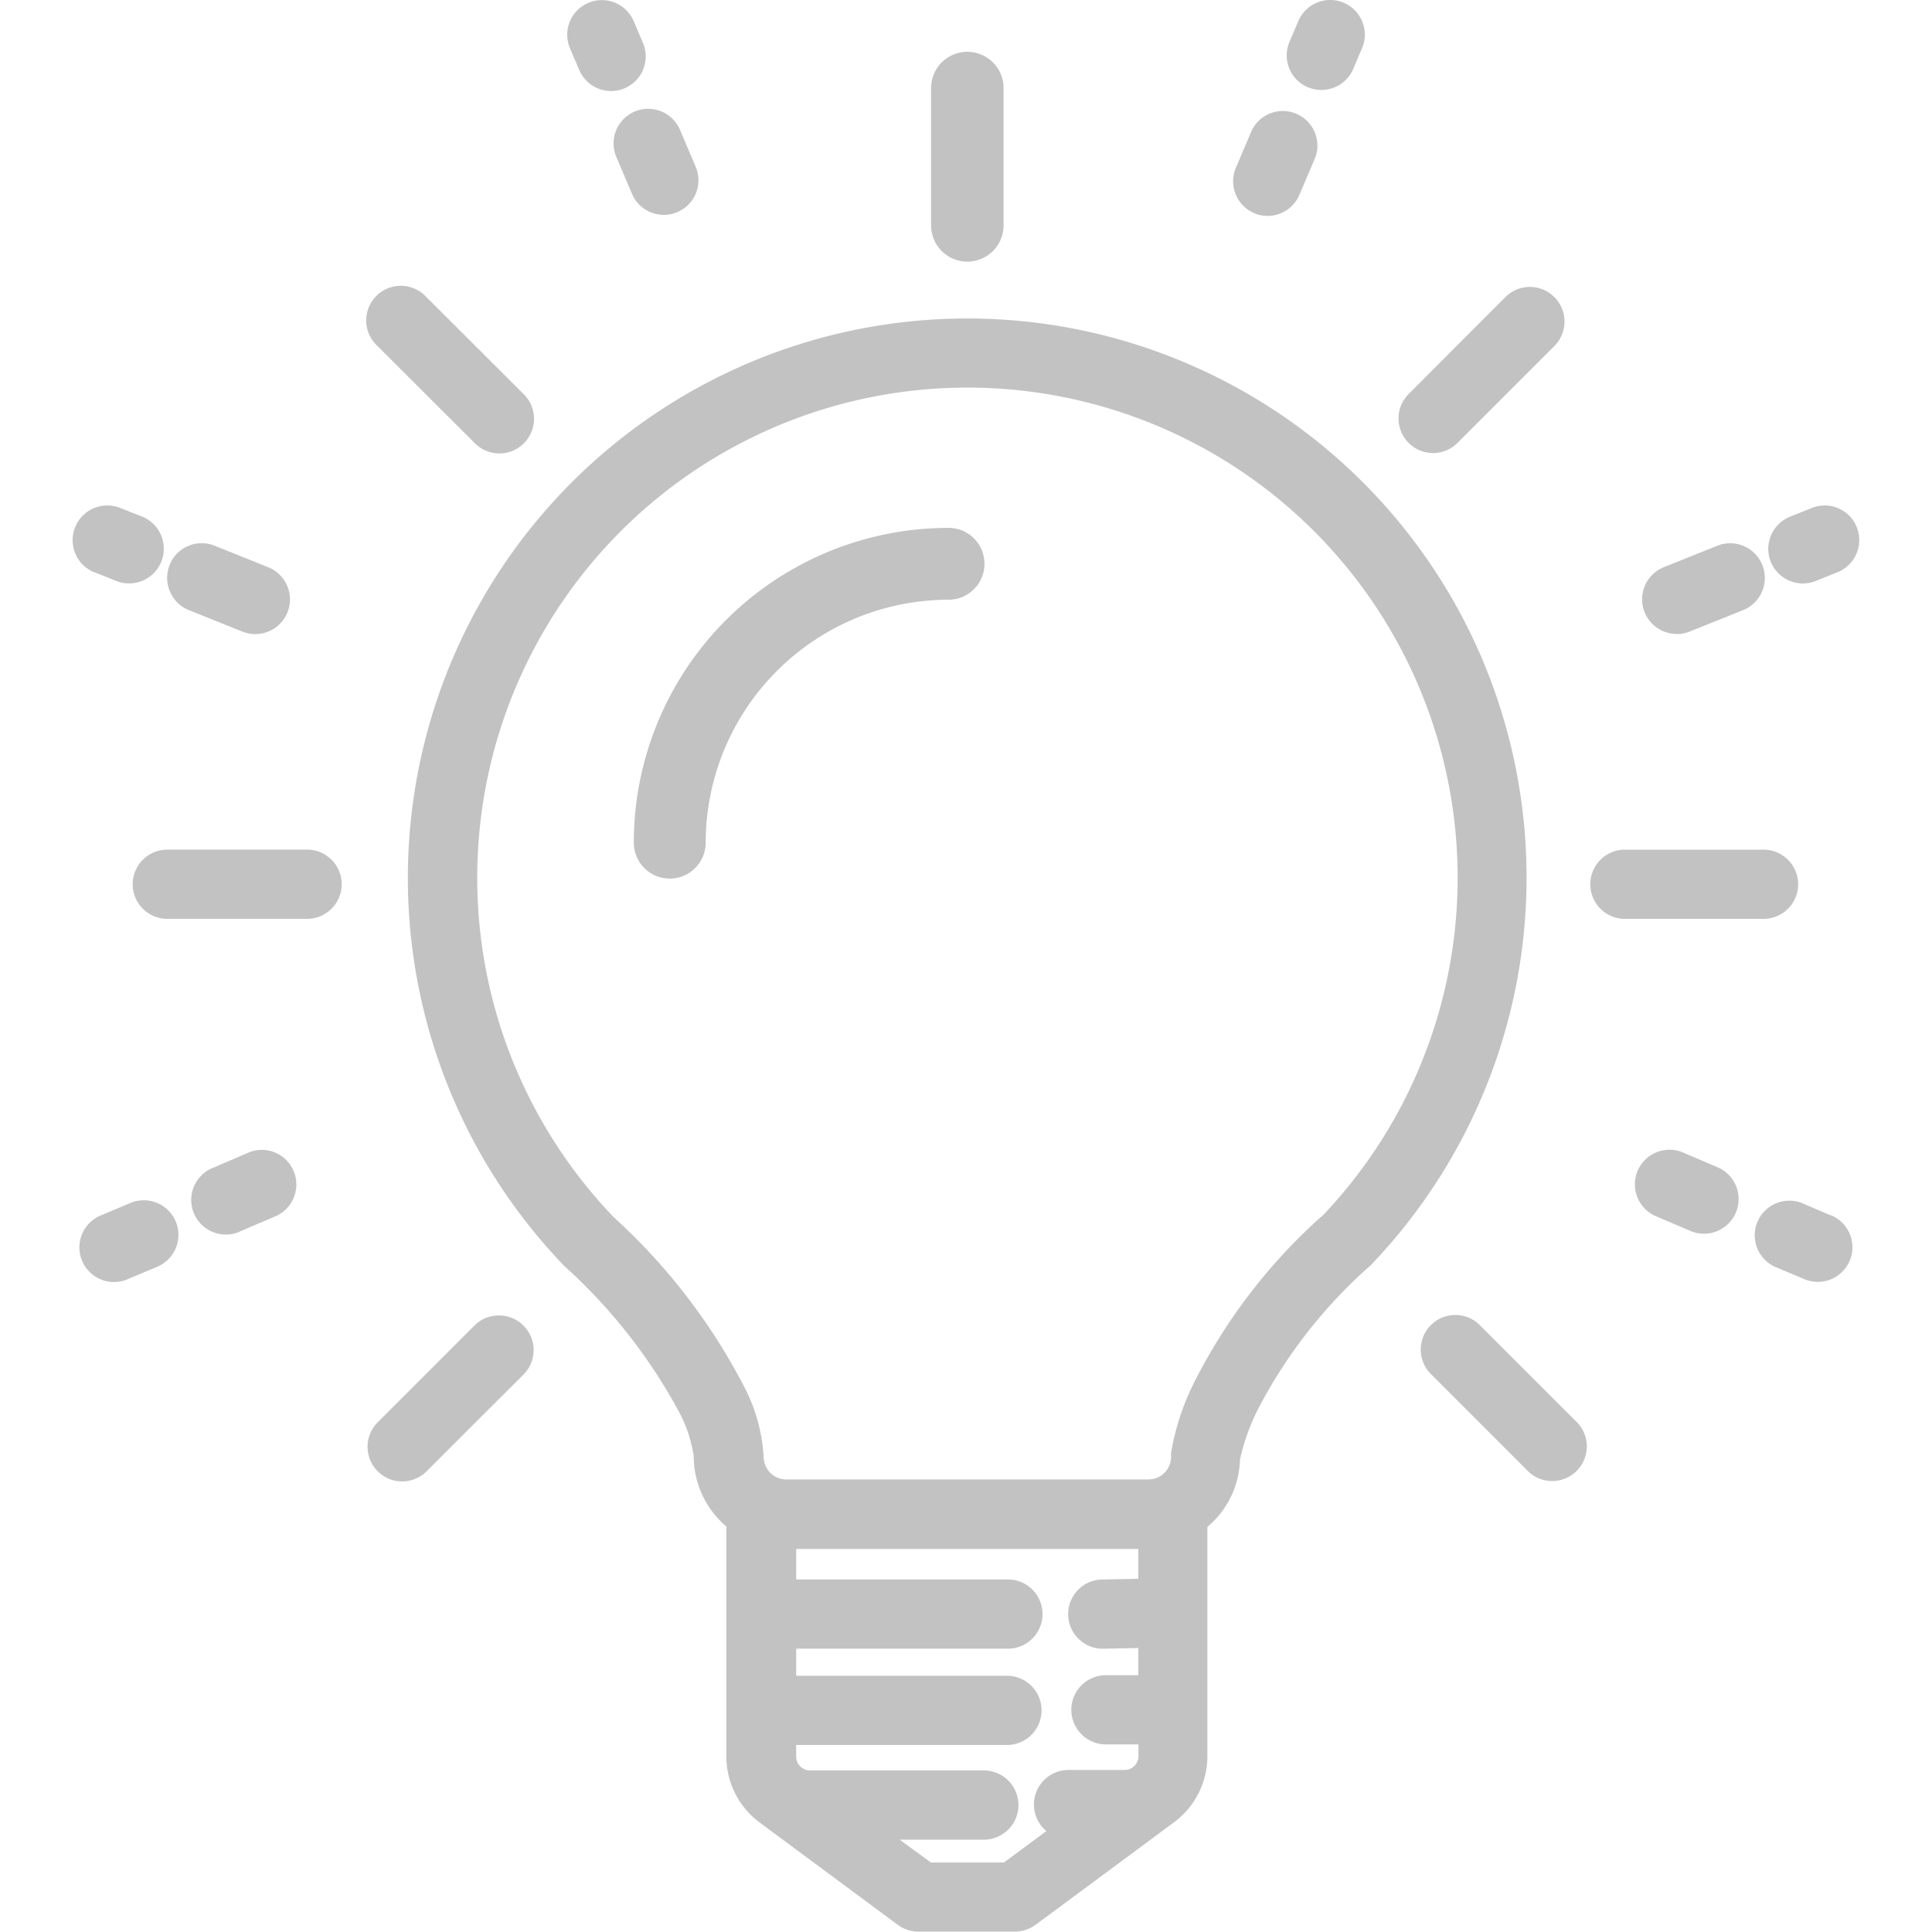
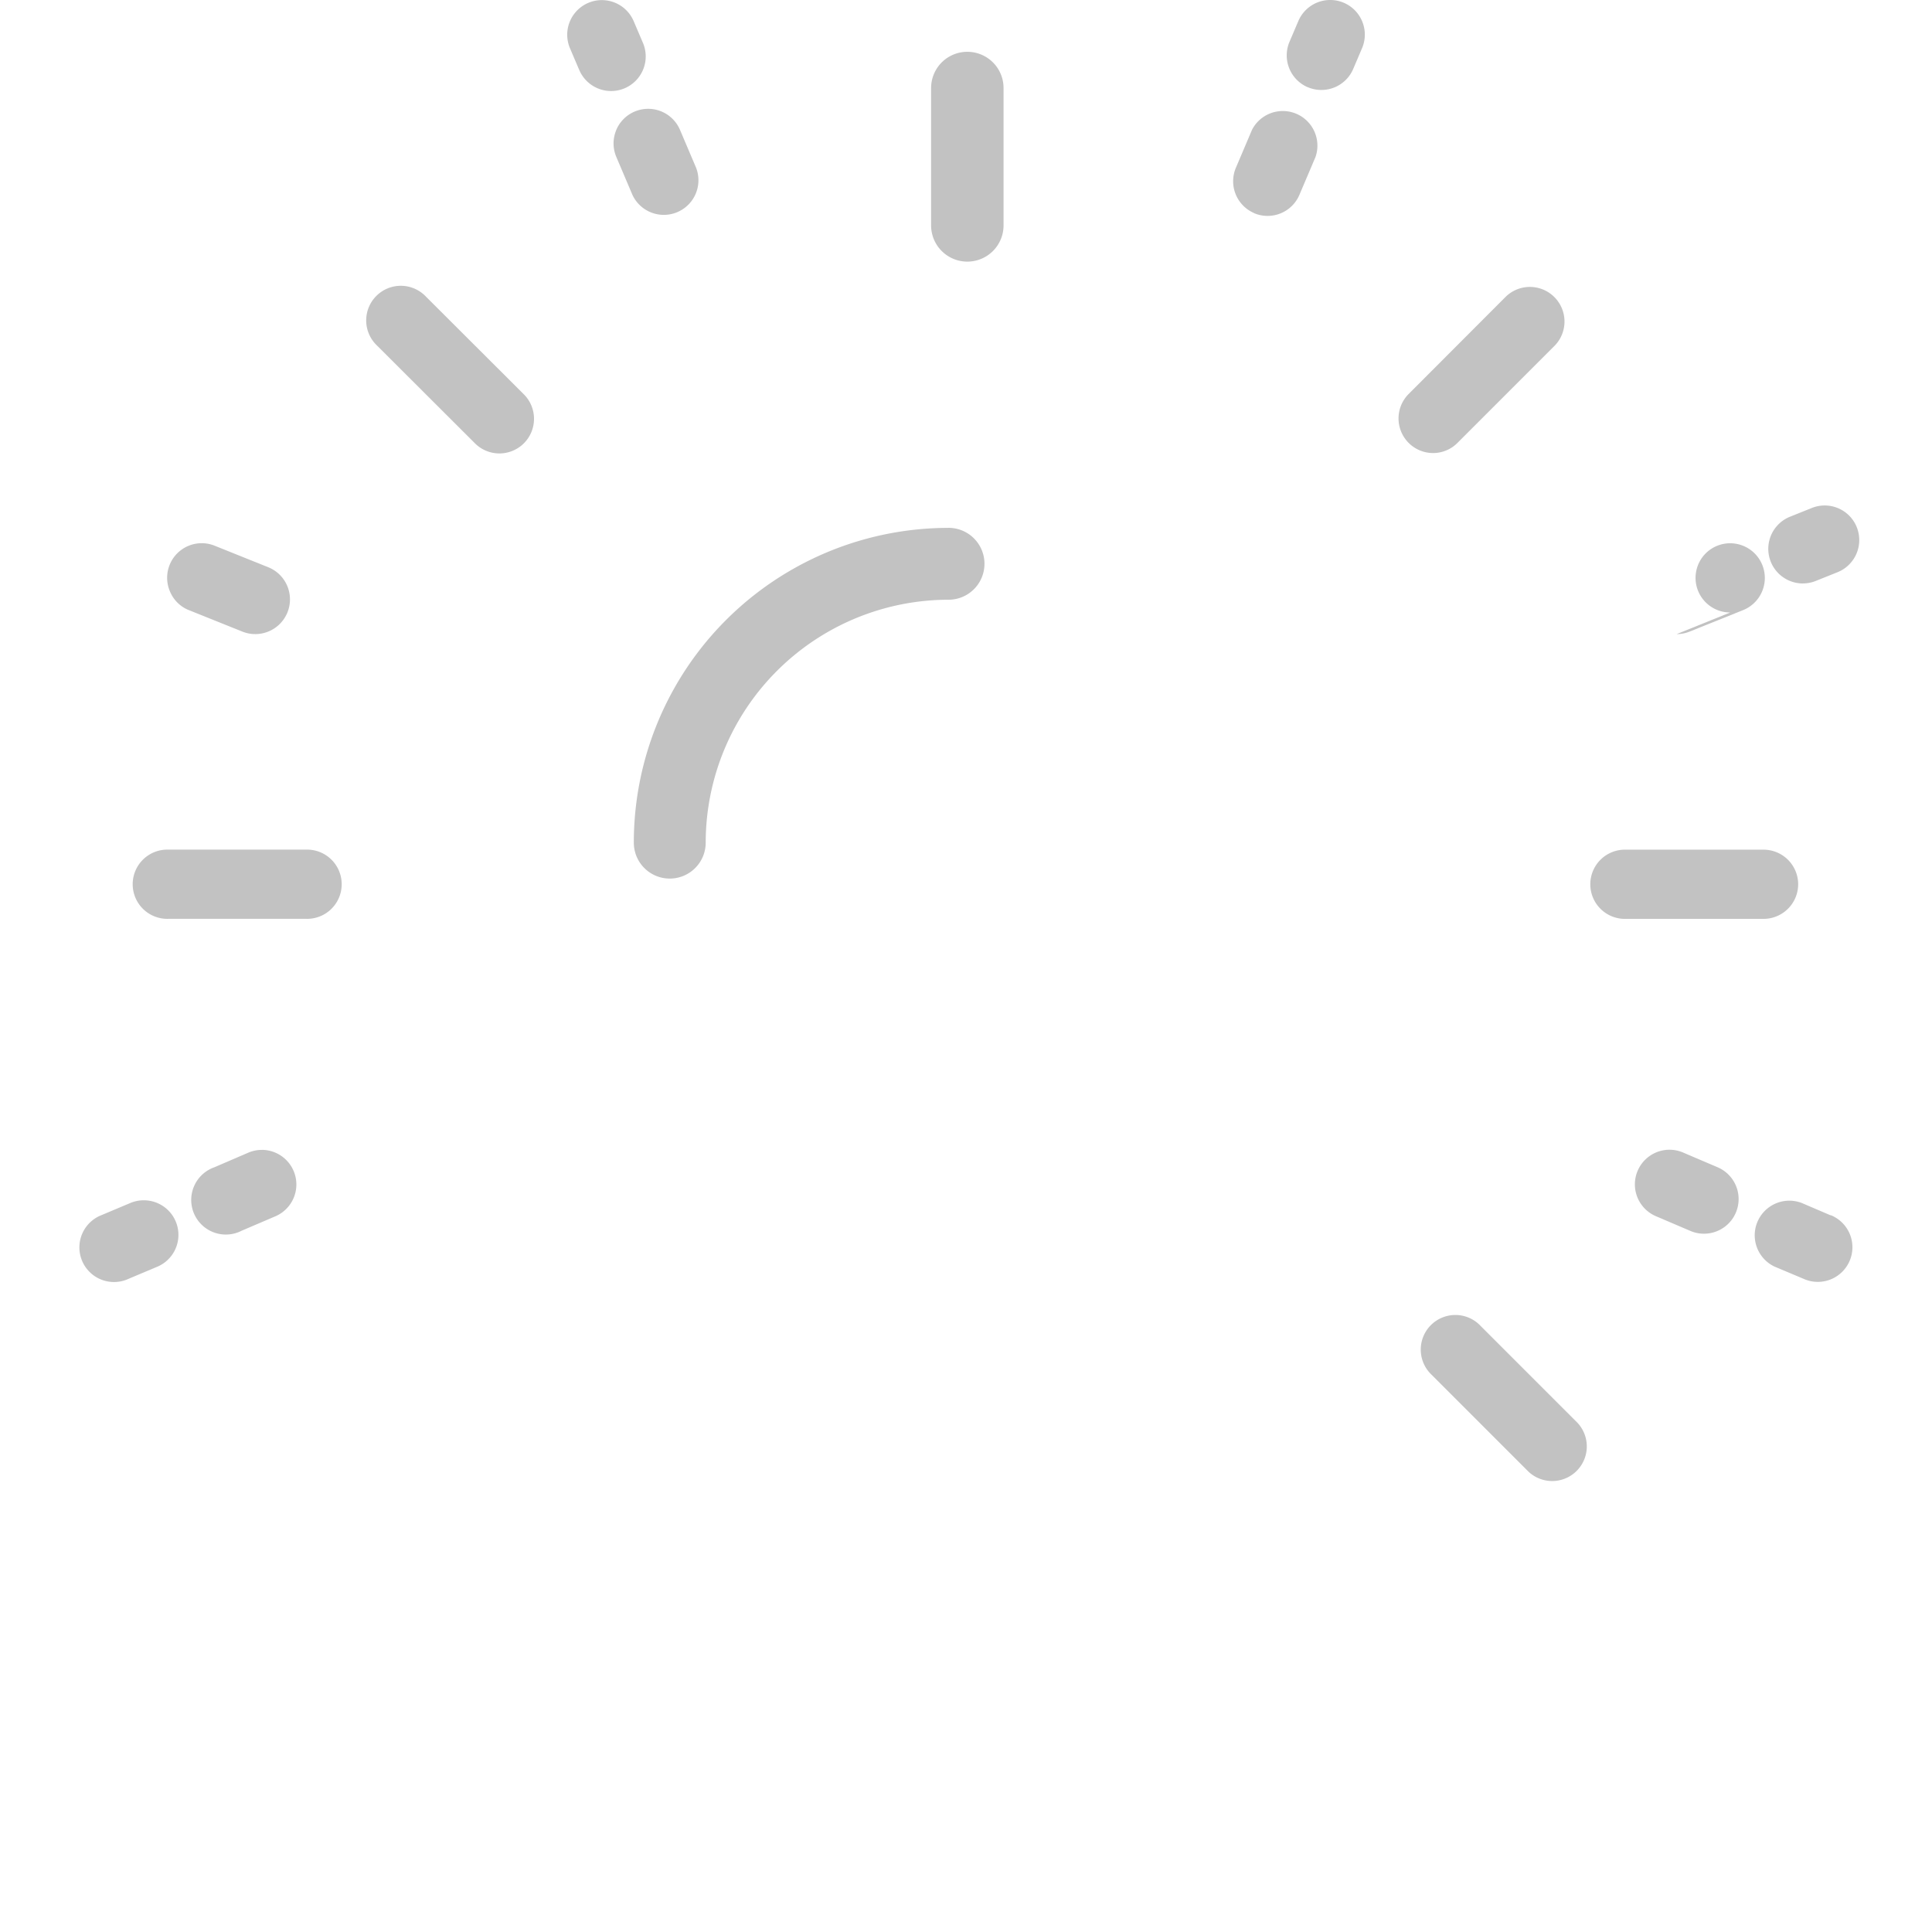
<svg xmlns="http://www.w3.org/2000/svg" width="48" height="48" viewBox="0 0 48 48">
  <defs>
    <clipPath id="clip-path">
      <rect id="Retângulo_64" data-name="Retângulo 64" width="48" height="48" transform="translate(308 89)" fill="#fff" stroke="#707070" stroke-width="1" />
    </clipPath>
  </defs>
  <g id="Grupo_de_máscara_29" data-name="Grupo de máscara 29" transform="translate(-308 -89)" clip-path="url(#clip-path)">
    <g id="Ñëîé_1" data-name="Ñëîé 1" transform="translate(309.806 89)">
      <g id="Grupo_134" data-name="Grupo 134">
-         <path id="Caminho_158" data-name="Caminho 158" d="M39.851,15.754a.845.845,0,0,0,.32-.062l1.328-.533a.86.86,0,1,0-.64-1.6l-1.328.533a.86.86,0,0,0,.321,1.658Z" fill="#c2c2c2" />
+         <path id="Caminho_158" data-name="Caminho 158" d="M39.851,15.754a.845.845,0,0,0,.32-.062l1.328-.533a.86.86,0,1,0-.64-1.6a.86.86,0,0,0,.321,1.658Z" fill="#c2c2c2" />
        <path id="Caminho_159" data-name="Caminho 159" d="M42.987,14.495a.852.852,0,0,0,.32-.062l.541-.217a.861.861,0,0,0,.477-1.118h0a.858.858,0,0,0-1.118-.477l-.541.217a.86.86,0,0,0,.321,1.658Z" fill="#c2c2c2" />
        <path id="Caminho_160" data-name="Caminho 160" d="M29.349,5.295h0a.859.859,0,0,0,1.128-.453l.4-.941A.86.86,0,0,0,29.3,3.225l-.4.941a.86.86,0,0,0,.453,1.128Z" fill="#c2c2c2" />
        <path id="Caminho_161" data-name="Caminho 161" d="M30.685,2.166a.848.848,0,0,0,.338.069.858.858,0,0,0,.791-.522l.22-.516A.86.86,0,0,0,30.451.523l-.22.516a.861.861,0,0,0,.453,1.128Z" fill="#c2c2c2" />
        <path id="Caminho_162" data-name="Caminho 162" d="M40.867,29h0l-.837-.357a.86.86,0,1,0-.676,1.581l.837.358a.85.85,0,0,0,.338.069A.86.86,0,0,0,40.867,29Z" fill="#c2c2c2" />
        <path id="Caminho_163" data-name="Caminho 163" d="M43.674,30.194l-.713-.305a.86.86,0,0,0-.675,1.581l.713.3a.86.86,0,1,0,.676-1.581Z" fill="#c2c2c2" />
        <path id="Caminho_164" data-name="Caminho 164" d="M33.8,11.256A.853.853,0,0,0,34.408,11l2.415-2.415a.86.86,0,0,0-1.216-1.216L33.192,9.788a.86.86,0,0,0,.608,1.468Z" fill="#c2c2c2" />
        <path id="Caminho_165" data-name="Caminho 165" d="M22.227,6.5a.9.9,0,0,0,.9-.9V2.187a.9.9,0,1,0-1.8,0V5.6A.9.9,0,0,0,22.227,6.5Z" fill="#c2c2c2" />
        <path id="Caminho_166" data-name="Caminho 166" d="M42.869,21.969a.861.861,0,0,0-.86-.859H38.594a.86.86,0,1,0,0,1.719h3.414A.861.861,0,0,0,42.869,21.969Z" fill="#c2c2c2" />
        <path id="Caminho_167" data-name="Caminho 167" d="M2.888,15.159l1.328.533a.86.86,0,1,0,.641-1.6l-1.328-.533A.859.859,0,0,0,2.419,14.7a.851.851,0,0,0,.47.46Z" fill="#c2c2c2" />
-         <path id="Caminho_168" data-name="Caminho 168" d="M.54,14.216l.541.217h0a.86.86,0,0,0,.641-1.6L1.18,12.62a.86.86,0,0,0-.64,1.6Z" fill="#c2c2c2" />
        <path id="Caminho_169" data-name="Caminho 169" d="M13.5,3.243a.856.856,0,0,0,.007.658l.4.941a.86.86,0,0,0,1.581-.675l-.4-.941a.86.86,0,0,0-1.589.017Z" fill="#c2c2c2" />
        <path id="Caminho_170" data-name="Caminho 170" d="M12.575,1.713a.86.86,0,1,0,1.581-.675l-.22-.516a.86.86,0,0,0-1.582.675l.22.516Z" fill="#c2c2c2" />
        <path id="Caminho_171" data-name="Caminho 171" d="M4.7,28.569a.853.853,0,0,0-.338.069L3.522,29A.86.86,0,1,0,4.2,30.576l.837-.358A.86.86,0,0,0,4.7,28.568Z" fill="#c2c2c2" />
        <path id="Caminho_172" data-name="Caminho 172" d="M1.765,29.821a.848.848,0,0,0-.337.069l-.713.3a.86.86,0,1,0,.675,1.581l.713-.3a.859.859,0,0,0-.338-1.65Z" fill="#c2c2c2" />
-         <path id="Caminho_173" data-name="Caminho 173" d="M10.588,32.682a.853.853,0,0,0-.608.252L7.566,35.349a.86.86,0,0,0,1.216,1.216L11.2,34.15a.86.86,0,0,0-.608-1.468Z" fill="#c2c2c2" />
        <path id="Caminho_174" data-name="Caminho 174" d="M34.972,32.934h0a.86.86,0,1,0-1.216,1.216l2.415,2.415a.86.86,0,0,0,1.215-1.216l-2.415-2.415Z" fill="#c2c2c2" />
        <path id="Caminho_175" data-name="Caminho 175" d="M9.98,11h0A.86.86,0,1,0,11.2,9.788L8.781,7.374A.86.86,0,1,0,7.565,8.589L9.98,11Z" fill="#c2c2c2" />
        <path id="Caminho_176" data-name="Caminho 176" d="M5.794,21.109H2.38a.86.86,0,1,0,0,1.719H5.794a.86.86,0,1,0,0-1.719Z" fill="#c2c2c2" />
-         <path id="Caminho_177" data-name="Caminho 177" d="M35.03,16.4A13.9,13.9,0,1,0,12.2,31.439l0,0,.017.017,0,0a13.533,13.533,0,0,1,2.825,3.581,3.339,3.339,0,0,1,.387,1.145h0a2.291,2.291,0,0,0,.811,1.743v.737c0,.013,0,.026,0,.039v4.926a2.044,2.044,0,0,0,.808,1.638c.053.04,1.169.867,3.317,2.457l.133.1a.868.868,0,0,0,.512.169H23.41a.865.865,0,0,0,.4-.1.914.914,0,0,0,.123-.076l.133-.1c2.149-1.59,3.265-2.417,3.317-2.457a2.044,2.044,0,0,0,.808-1.638V37.936a2.262,2.262,0,0,0,.81-1.67,5.2,5.2,0,0,1,.482-1.321,12.333,12.333,0,0,1,2.721-3.471l.005,0,.025-.024.007-.007A13.913,13.913,0,0,0,35.029,16.4ZM26.475,39.225l-.883.017a.86.86,0,0,0,0,1.72l.883-.017v.675H25.7a.86.86,0,1,0,0,1.719h.779v.291a.345.345,0,0,1-.344.344H24.743a.859.859,0,0,0-.552,1.519l-1.054.78H21.322l-.776-.567,2.091,0a.86.86,0,0,0,0-1.72l-4.318,0a.345.345,0,0,1-.344-.344v-.289h5.207a.86.86,0,1,0,0-1.719l-5.207,0v-.673l5.26,0a.86.86,0,0,0,0-1.72l-5.26,0v-.544c0-.008,0-.015,0-.023s0-.021,0-.031v-.16h8.5v.751Zm4.547-9A13.958,13.958,0,0,0,27.9,34.273a6.157,6.157,0,0,0-.611,1.823.145.145,0,0,0,0,.017l0,.059v.022a.562.562,0,0,1-.561.562h-9a.562.562,0,0,1-.561-.555,4.293,4.293,0,0,0-.494-1.767,15.011,15.011,0,0,0-3.231-4.193,12.179,12.179,0,1,1,17.586-.011Z" fill="#c2c2c2" />
        <path id="Caminho_178" data-name="Caminho 178" d="M21.761,13.115a7.819,7.819,0,0,0-7.82,7.82.893.893,0,0,0,1.786,0A6.04,6.04,0,0,1,21.76,14.9a.893.893,0,0,0,0-1.786Z" fill="#c2c2c2" />
      </g>
    </g>
  </g>
</svg>